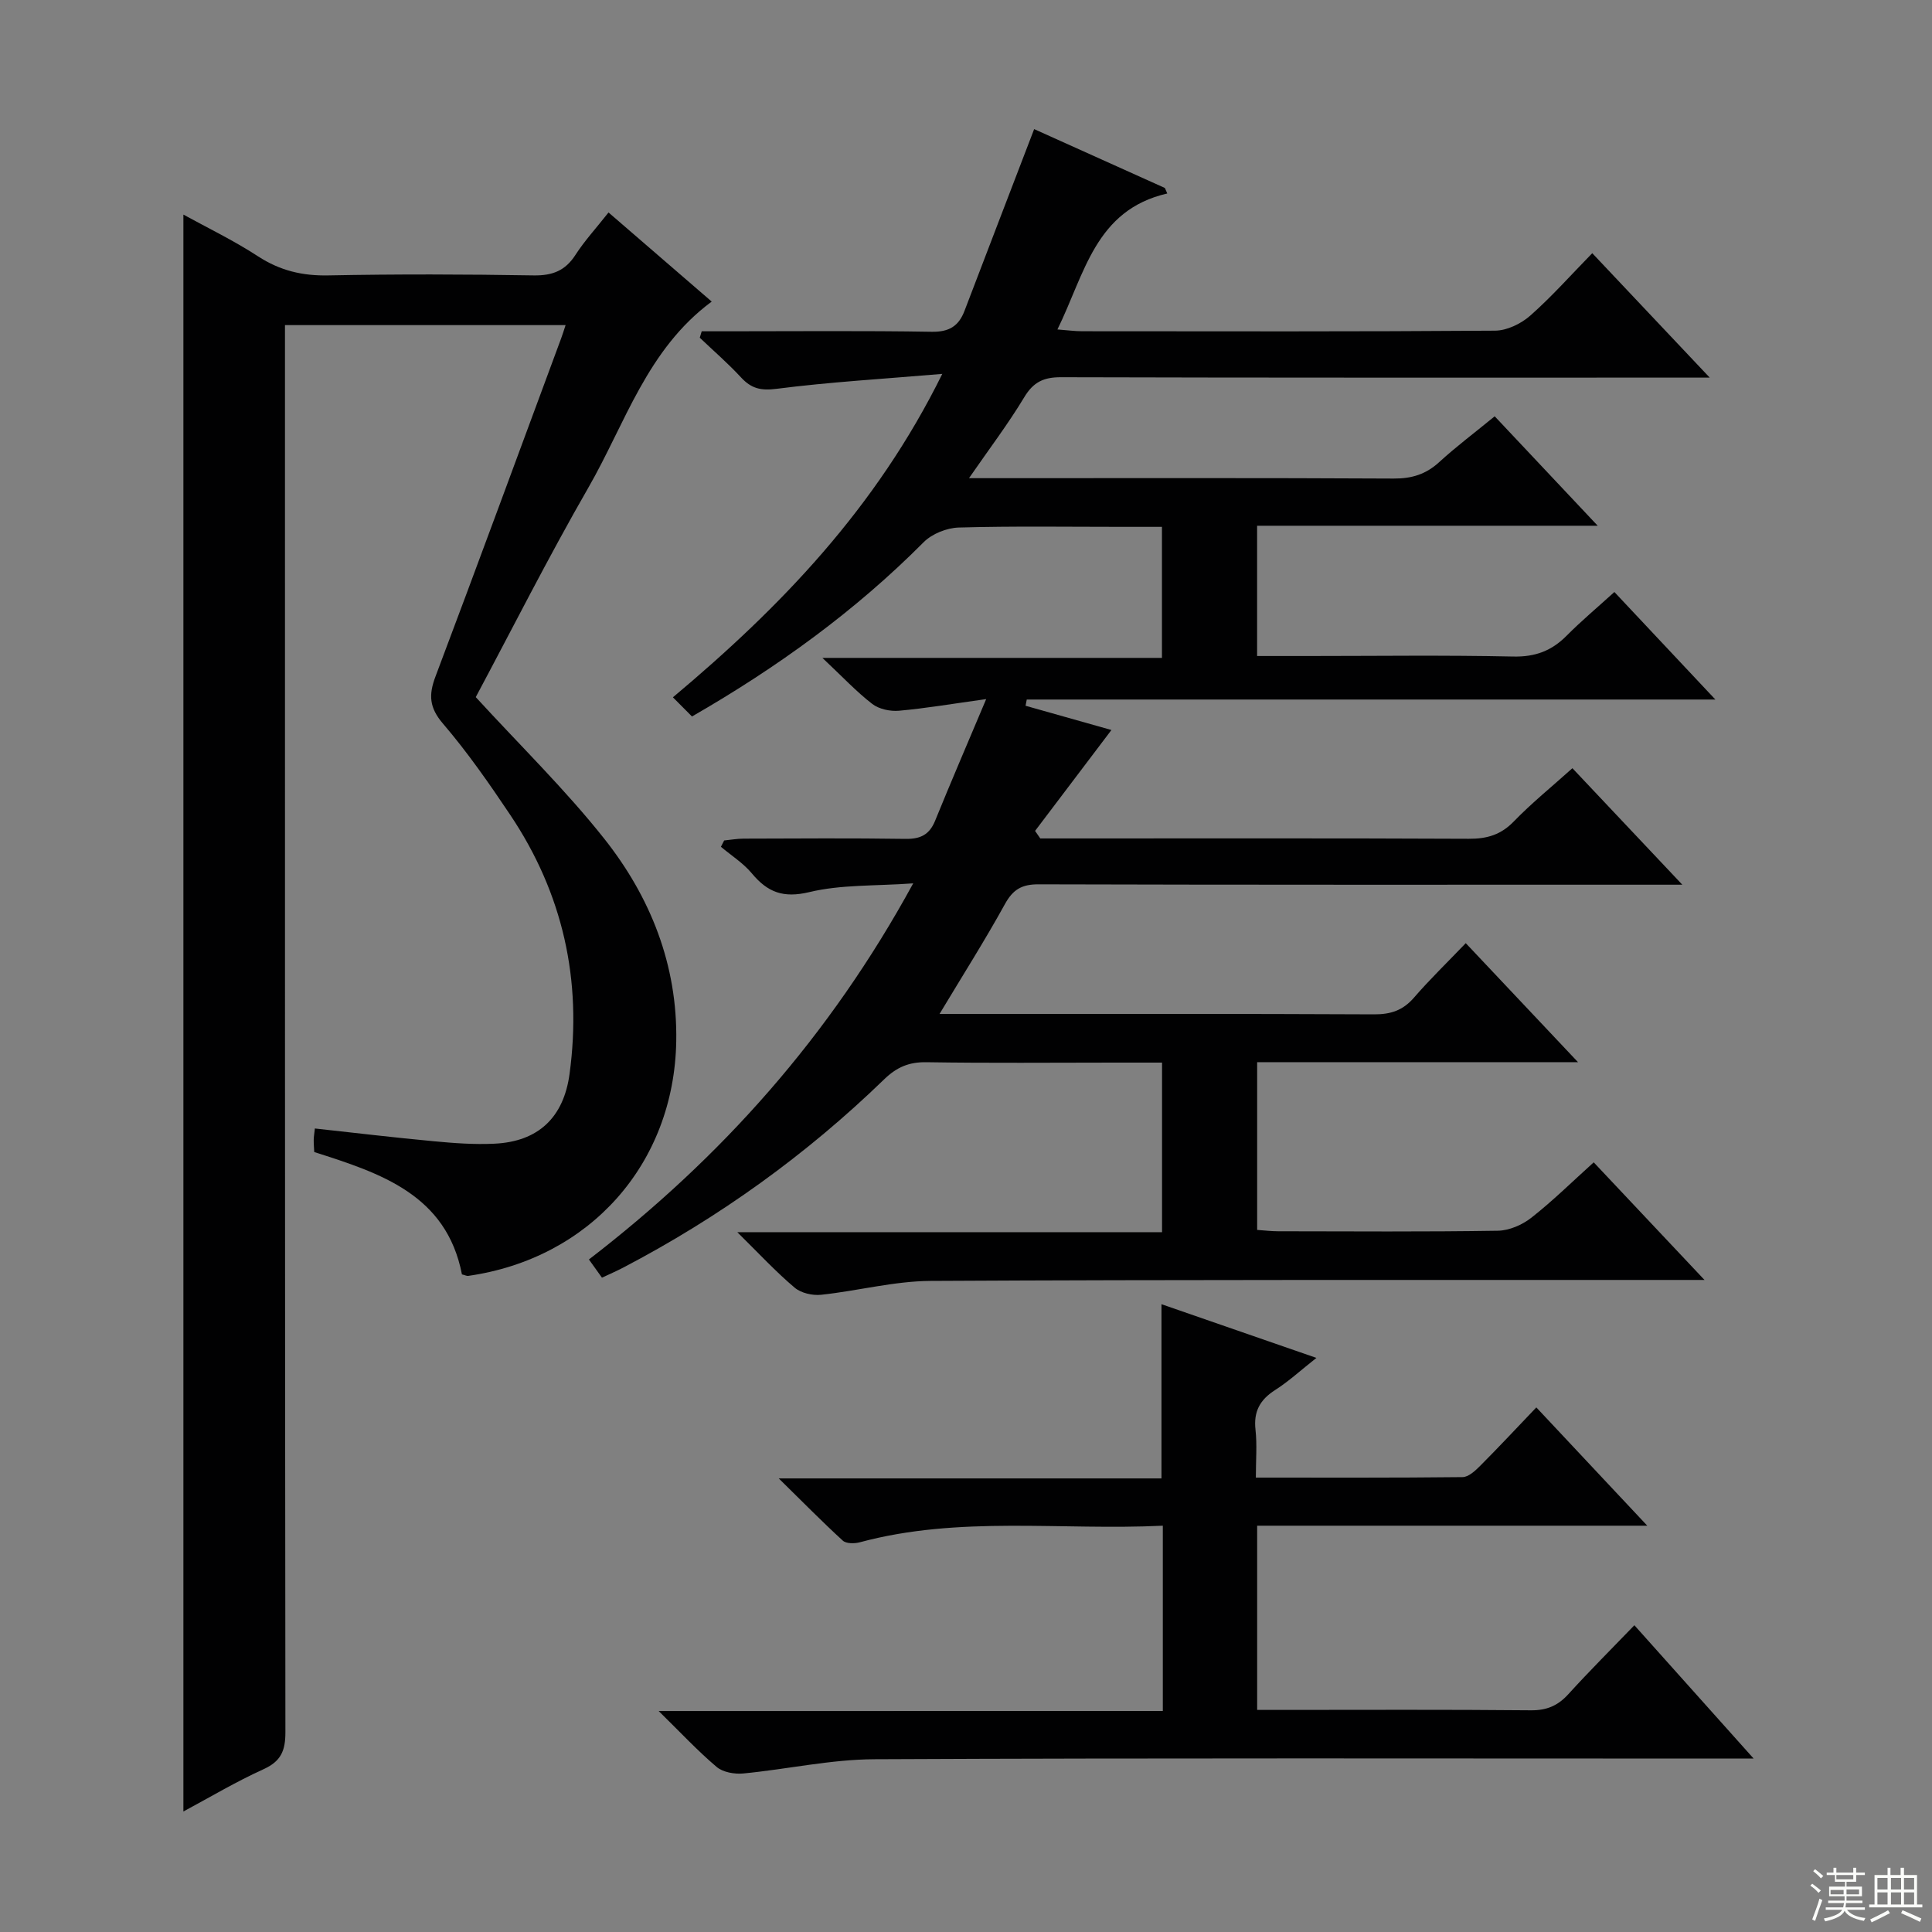
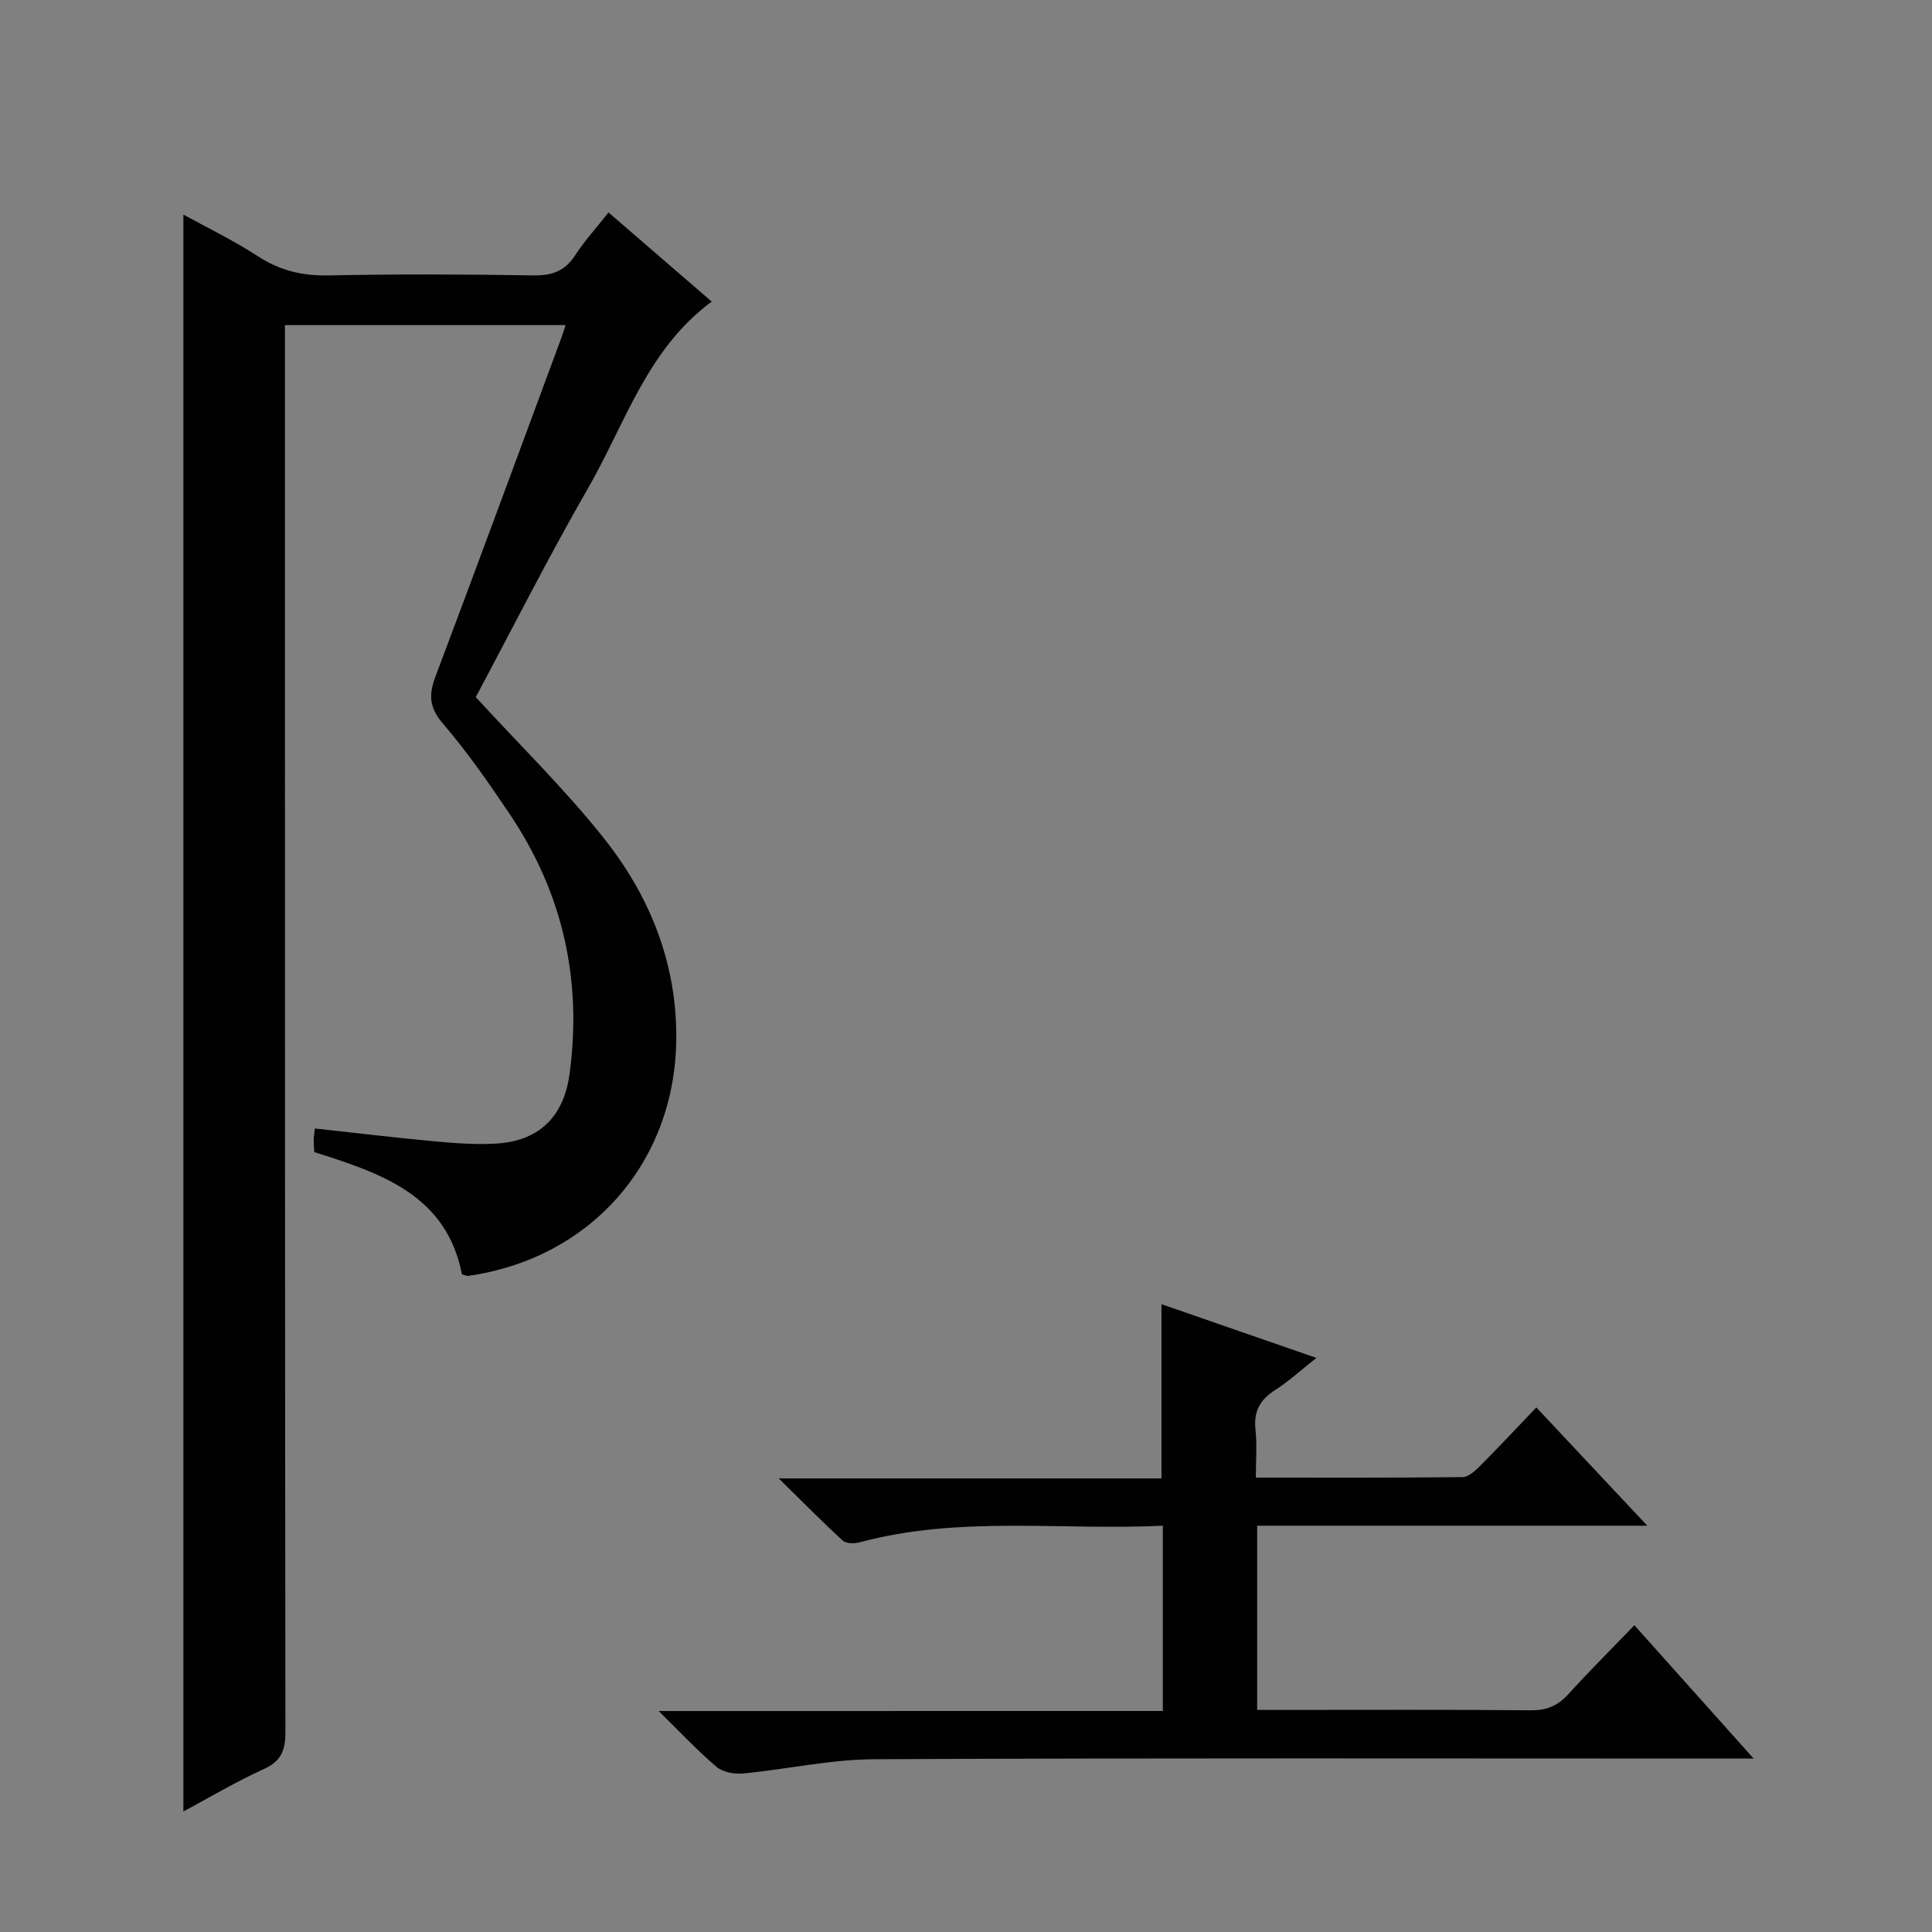
<svg xmlns="http://www.w3.org/2000/svg" enable-background="new 0 0 400 400" viewBox="0 0 400 400">
  <rect x="0" y="0" width="400" height="400" fill="#808080" stroke="none" />
  <g fill="#010102">
-     <path d="m152.65 255.11h87.94c0-11.77 0-23.15 0-35.11-3.23 0-6.51 0-9.79 0-13 0-26 .13-38.99-.08-3.64-.06-6.17 1.04-8.76 3.55-16.12 15.62-34.17 28.6-54.07 39-1.32.69-2.69 1.28-4.35 2.06-.88-1.23-1.7-2.38-2.7-3.77 27.46-21.13 49.87-46.22 67.14-77.87-7.95.57-14.95.23-21.5 1.81-5.42 1.3-8.66.03-11.92-3.89-1.78-2.13-4.24-3.68-6.39-5.49.22-.44.45-.87.67-1.31 1.35-.13 2.71-.38 4.06-.38 11.16-.03 22.33-.12 33.49.05 3.1.05 4.96-.87 6.14-3.79 3.23-7.95 6.63-15.82 10.56-25.15-7.07.98-12.54 1.92-18.06 2.41-1.82.16-4.13-.33-5.53-1.41-3.28-2.53-6.14-5.6-10.32-9.53h70.3c0-9.21 0-17.78 0-27.13-2.57 0-5.32 0-8.07 0-11.33 0-22.67-.18-33.99.14-2.48.07-5.54 1.29-7.27 3.03-14.18 14.26-30.27 25.9-47.97 36.09-1.29-1.3-2.45-2.45-3.95-3.97 22.35-18.74 42.05-39.16 55.77-66.96-12.36 1.05-23.38 1.69-34.31 3.09-3.27.42-5.23-.06-7.35-2.35-2.68-2.9-5.68-5.5-8.55-8.23.13-.44.27-.89.4-1.33h5.13c14.16 0 28.33-.14 42.49.1 3.59.06 5.58-1.16 6.79-4.33 4.73-12.4 9.5-24.79 14.42-37.63 8.77 3.95 17.92 8.07 27.07 12.19.16.38.33.76.49 1.14-14.92 3.43-17.06 16.6-22.74 28.15 2.03.15 3.57.37 5.12.37 28.5.02 56.99.09 85.49-.12 2.46-.02 5.37-1.43 7.27-3.1 4.45-3.93 8.42-8.41 12.85-12.94 8.04 8.52 15.66 16.59 24.32 25.76-2.97 0-4.67 0-6.36 0-42.66 0-85.32.04-127.98-.08-3.57-.01-5.7 1.01-7.58 4.14-3.33 5.53-7.26 10.71-11.44 16.76h5.44c27.5 0 54.99-.07 82.49.08 3.74.02 6.67-.88 9.43-3.41 3.55-3.25 7.41-6.14 11.48-9.48 6.95 7.39 13.76 14.62 21.33 22.66-24 0-47.13 0-70.52 0v26.97h10.53c14.16 0 28.33-.2 42.49.11 4.54.1 7.94-1.17 11.05-4.3 3.03-3.06 6.35-5.83 9.9-9.06 6.85 7.3 13.51 14.38 20.91 22.26-48.22 0-95.4 0-142.57 0-.08.43-.17.86-.25 1.29 6.15 1.74 12.3 3.47 17.78 5.02-5.22 6.89-10.52 13.89-15.81 20.89.36.52.72 1.04 1.08 1.56h5.25c27.83 0 55.66-.06 83.49.07 3.74.02 6.62-.82 9.3-3.59 3.7-3.82 7.86-7.18 12.13-11.02 7.22 7.65 14.45 15.32 22.76 24.12-2.94 0-4.63 0-6.32 0-42.33 0-84.65.04-126.98-.08-3.45-.01-5.28 1.06-6.95 4.09-4.14 7.51-8.74 14.76-13.54 22.75h5.47c28.16 0 56.33-.06 84.49.08 3.45.02 5.98-.82 8.26-3.45 3.26-3.77 6.86-7.25 10.73-11.29 7.73 8.19 15.07 15.98 23.24 24.64-22.82 0-44.5 0-66.43 0v34.73c1.48.1 2.91.28 4.35.28 15.16.02 30.33.13 45.49-.11 2.36-.04 5.06-1.22 6.95-2.71 4.41-3.46 8.43-7.43 12.89-11.45 7.45 7.91 14.72 15.62 22.94 24.35-2.85 0-4.55 0-6.26 0-51.33.02-102.65-.08-153.97.2-7.56.04-15.09 2.07-22.67 2.87-1.78.19-4.15-.35-5.47-1.47-3.9-3.29-7.38-7.05-11.88-11.49z" />
    <path d="m147.35 62.44c-13.38 9.88-17.9 25.25-25.53 38.51-8.36 14.53-15.91 29.52-23.32 43.38 9.25 10.09 18.57 19.18 26.59 29.3 9.6 12.11 15.19 26.17 14.92 41.95-.44 25.41-17.92 45-43.08 48.58-.3.04-.63-.15-1.29-.31-3.21-16.51-16.82-20.95-30.58-25.33-.04-.9-.12-1.71-.11-2.53.01-.65.13-1.29.24-2.35 8.32.91 16.5 1.89 24.69 2.65 4.13.39 8.32.7 12.46.5 9.13-.42 14.36-5.45 15.58-14.44 2.63-19.43-1.38-37.37-12.29-53.65-4.35-6.49-8.84-12.95-13.91-18.87-2.85-3.32-3-5.95-1.56-9.76 8.79-23.31 17.38-46.7 26.04-70.07.28-.75.51-1.52.9-2.69-19.43 0-38.46 0-58.1 0v5.85c0 95.16-.02 190.32.09 285.48 0 3.81-.89 6-4.52 7.65-5.73 2.6-11.16 5.84-16.6 8.76 0-110.36 0-220.48 0-330.62 4.87 2.68 10.39 5.34 15.47 8.65 4.54 2.95 9.16 4.05 14.54 3.94 14.16-.28 28.33-.24 42.49 0 3.9.06 6.56-.96 8.68-4.26 1.88-2.91 4.26-5.5 6.84-8.77 7.2 6.22 14.18 12.25 21.36 18.45z" />
    <path d="m240.75 354.24c0-13.23 0-25.49 0-38.36-21.1 1.02-42.12-2.13-62.76 3.44-1.09.29-2.8.29-3.5-.35-4.24-3.88-8.28-7.99-13.26-12.88h79.24c0-12.13 0-23.84 0-36.07 10.35 3.59 20.77 7.2 32.08 11.12-3.23 2.54-5.72 4.85-8.53 6.64-3.16 2.01-4.51 4.47-4.08 8.25.34 3.09.07 6.24.07 9.89 14.57 0 28.68.06 42.79-.1 1.23-.01 2.62-1.3 3.62-2.3 3.87-3.88 7.61-7.89 11.66-12.13 7.74 8.26 14.98 15.97 22.97 24.49-27.51 0-54.01 0-80.77 0v38.14h4.68c17.33 0 34.66-.09 51.99.08 3.3.03 5.6-.96 7.77-3.35 4.35-4.79 8.94-9.36 13.66-14.26 8.21 9.18 15.96 17.85 24.69 27.6-2.74 0-4.4 0-6.07 0-58.66 0-117.31-.14-175.97.14-9.06.04-18.09 2.08-27.16 2.95-1.8.17-4.19-.25-5.49-1.35-3.93-3.32-7.46-7.12-12.01-11.58 35.39-.01 69.71-.01 104.38-.01z" />
  </g>
-   <path d="m374.8 390.4.4-.4c.7.5 1.3 1 1.8 1.4l-.5.5c-.5-.6-1.1-1.1-1.7-1.5zm1 7.3-.6-.3c.5-1.4 1.1-2.8 1.5-4.3.2.1.4.2.6.3-.5 1.3-1 2.8-1.5 4.3zm-.4-10.3.4-.4c.4.3 1 .8 1.7 1.4l-.5.5c-.4-.5-1-1-1.6-1.5zm2.5.3h1.7v-1h.6v1h3.5v-1h.6v1h1.8v.5h-1.8v1.4h-2v1h3.2v2h-3.2v.9h3.3v.5h-3.4c0 .3-.1.6-.1.9h4v.5h-3.7c.7.9 1.9 1.5 3.8 1.7-.1.2-.2.4-.3.6-2.1-.4-3.5-1.1-4-2.1-.4 1-1.8 1.7-4 2.2-.1-.2-.2-.4-.3-.6 2.1-.4 3.4-1 3.8-1.8h-3.4v-.5h3.6c.1-.3.1-.6.2-.9h-3.3v-.5h3.4c0-.3 0-.6 0-.9h-3.2v-2h3.3v-1h-2.1v-1.4h-1.7v-.5zm1.1 3.5v1h2.7c0-.3 0-.4 0-.4 0-.1 0-.2 0-.2 0-.1 0-.2 0-.3h-2.7zm1.2-3v.9h3.5v-.9zm4.7 3h-2.6v.6.4h2.6z" fill="#fbfcfa" />
-   <path d="m393.6 386.7h.6v1.5h2.7v6.1h1.1v.6h-11v-.6h1.1v-6.1h2.7v-1.5h.6v1.5h2.1v-1.5zm-2.7 8.8.4.6c-1.2.6-2.5 1.3-3.8 1.9-.1-.2-.2-.4-.3-.6 1.2-.6 2.5-1.2 3.7-1.9zm-2.2-6.7v2.4h2.1v-2.4zm0 3v2.5h2.1v-2.5zm2.8-3v2.4h2.1v-2.4zm0 3v2.5h2.1v-2.5zm6 6.1c-1.4-.7-2.7-1.3-3.9-1.8l.3-.6c1.5.6 2.7 1.2 3.9 1.7zm-1.2-9.1h-2.1v2.4h2.1zm-2.1 3v2.5h2.1v-2.5z" fill="#fbfcfa" />
</svg>